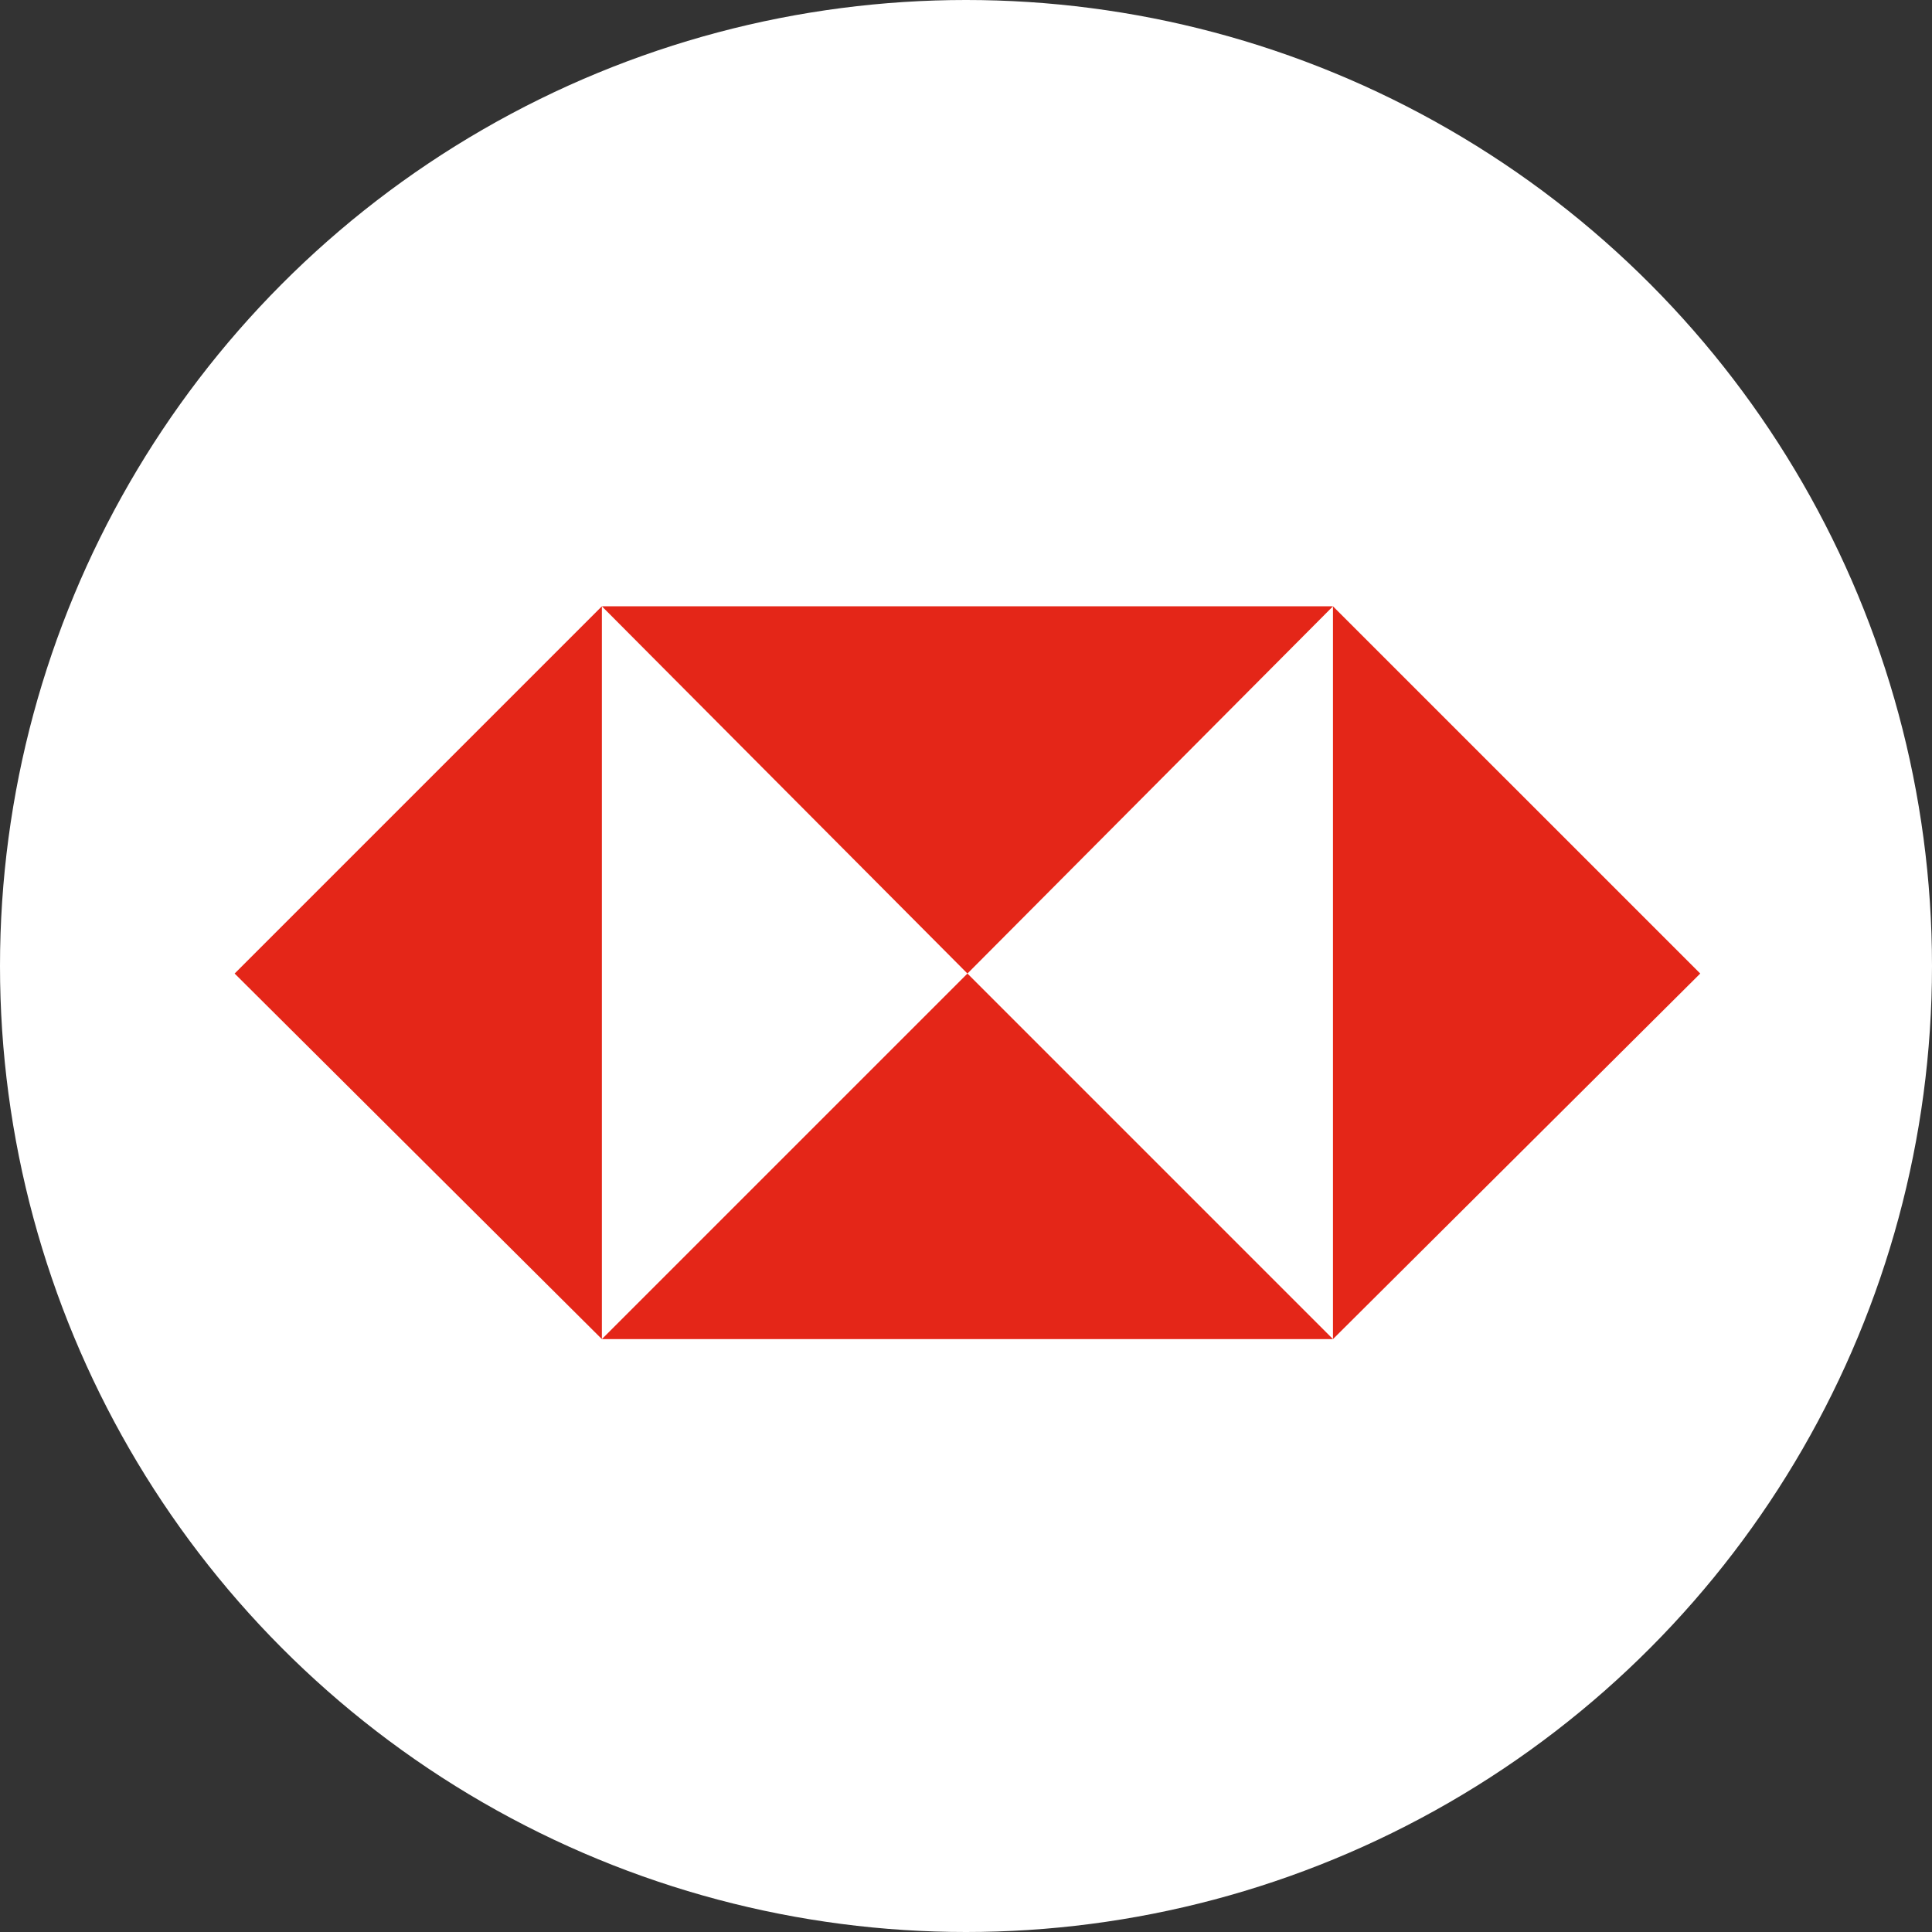
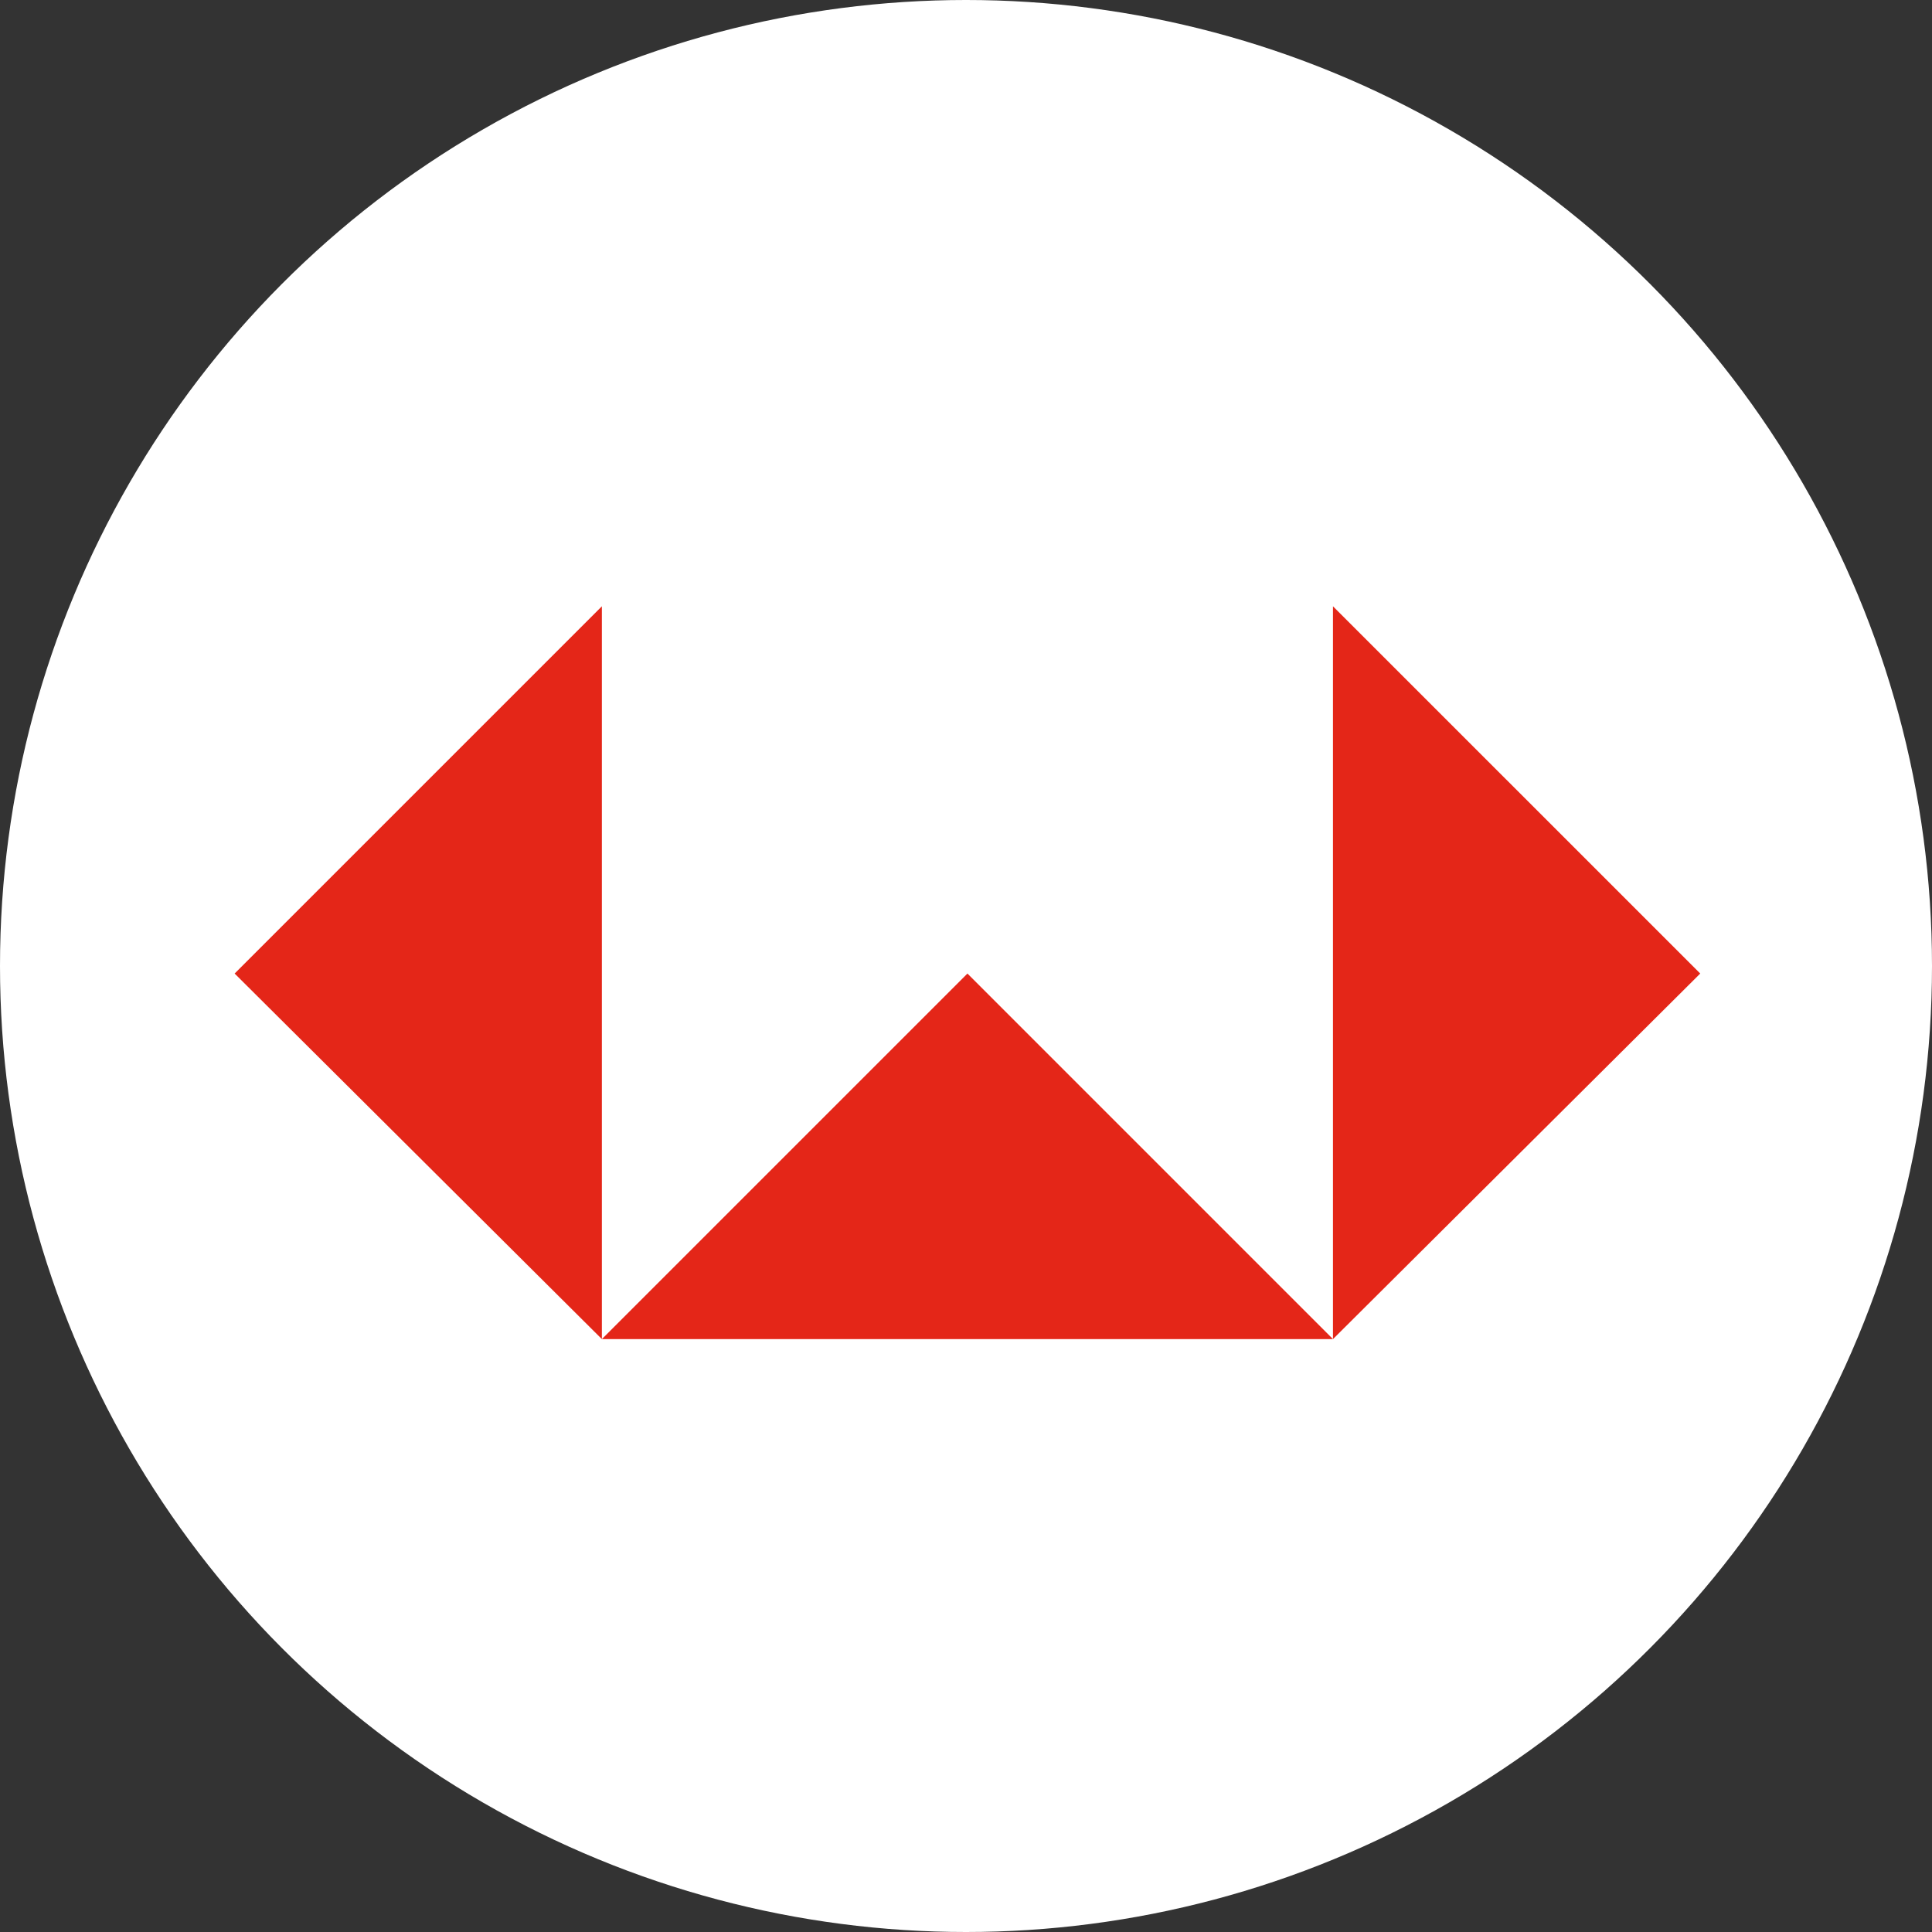
<svg xmlns="http://www.w3.org/2000/svg" width="94px" height="94px" viewBox="0 0 94 94" version="1.1">
  <rect x="0" y="0" width="94" height="94" fill="#333333" stroke="none" />
  <title>34530E85-433B-4B9E-ADE2-642F8AA892A2@1.00x</title>
  <g id="Bank-logos" stroke="none" stroke-width="1" fill="none" fill-rule="evenodd">
    <g id="-✅-Bank-logos-✅" transform="translate(-611, -836)">
      <g id="HSBC" transform="translate(611, 836)">
        <circle id="Oval" fill="#FFFFFF" cx="47" cy="47" r="47" />
        <g id="Group" transform="translate(11, 29)" fill-rule="nonzero">
-           <rect id="Rectangle-path" fill="#FFFFFF" x="18.284" y="0.499" width="35.654" height="35.654" />
-           <polygon id="Shape" fill="#E42618" points="53.855 0.499 18.284 0.499 36.07 18.367" />
          <polygon id="Shape" fill="#E42618" points="53.855 0.499 53.855 36.153 71.724 18.367" />
          <polygon id="Shape" fill="#E42618" points="18.284 36.153 53.855 36.153 36.07 18.367" />
          <polygon id="Shape" fill="#E42618" points="0.416 18.367 18.284 36.153 18.284 0.499" />
        </g>
      </g>
    </g>
  </g>
</svg>